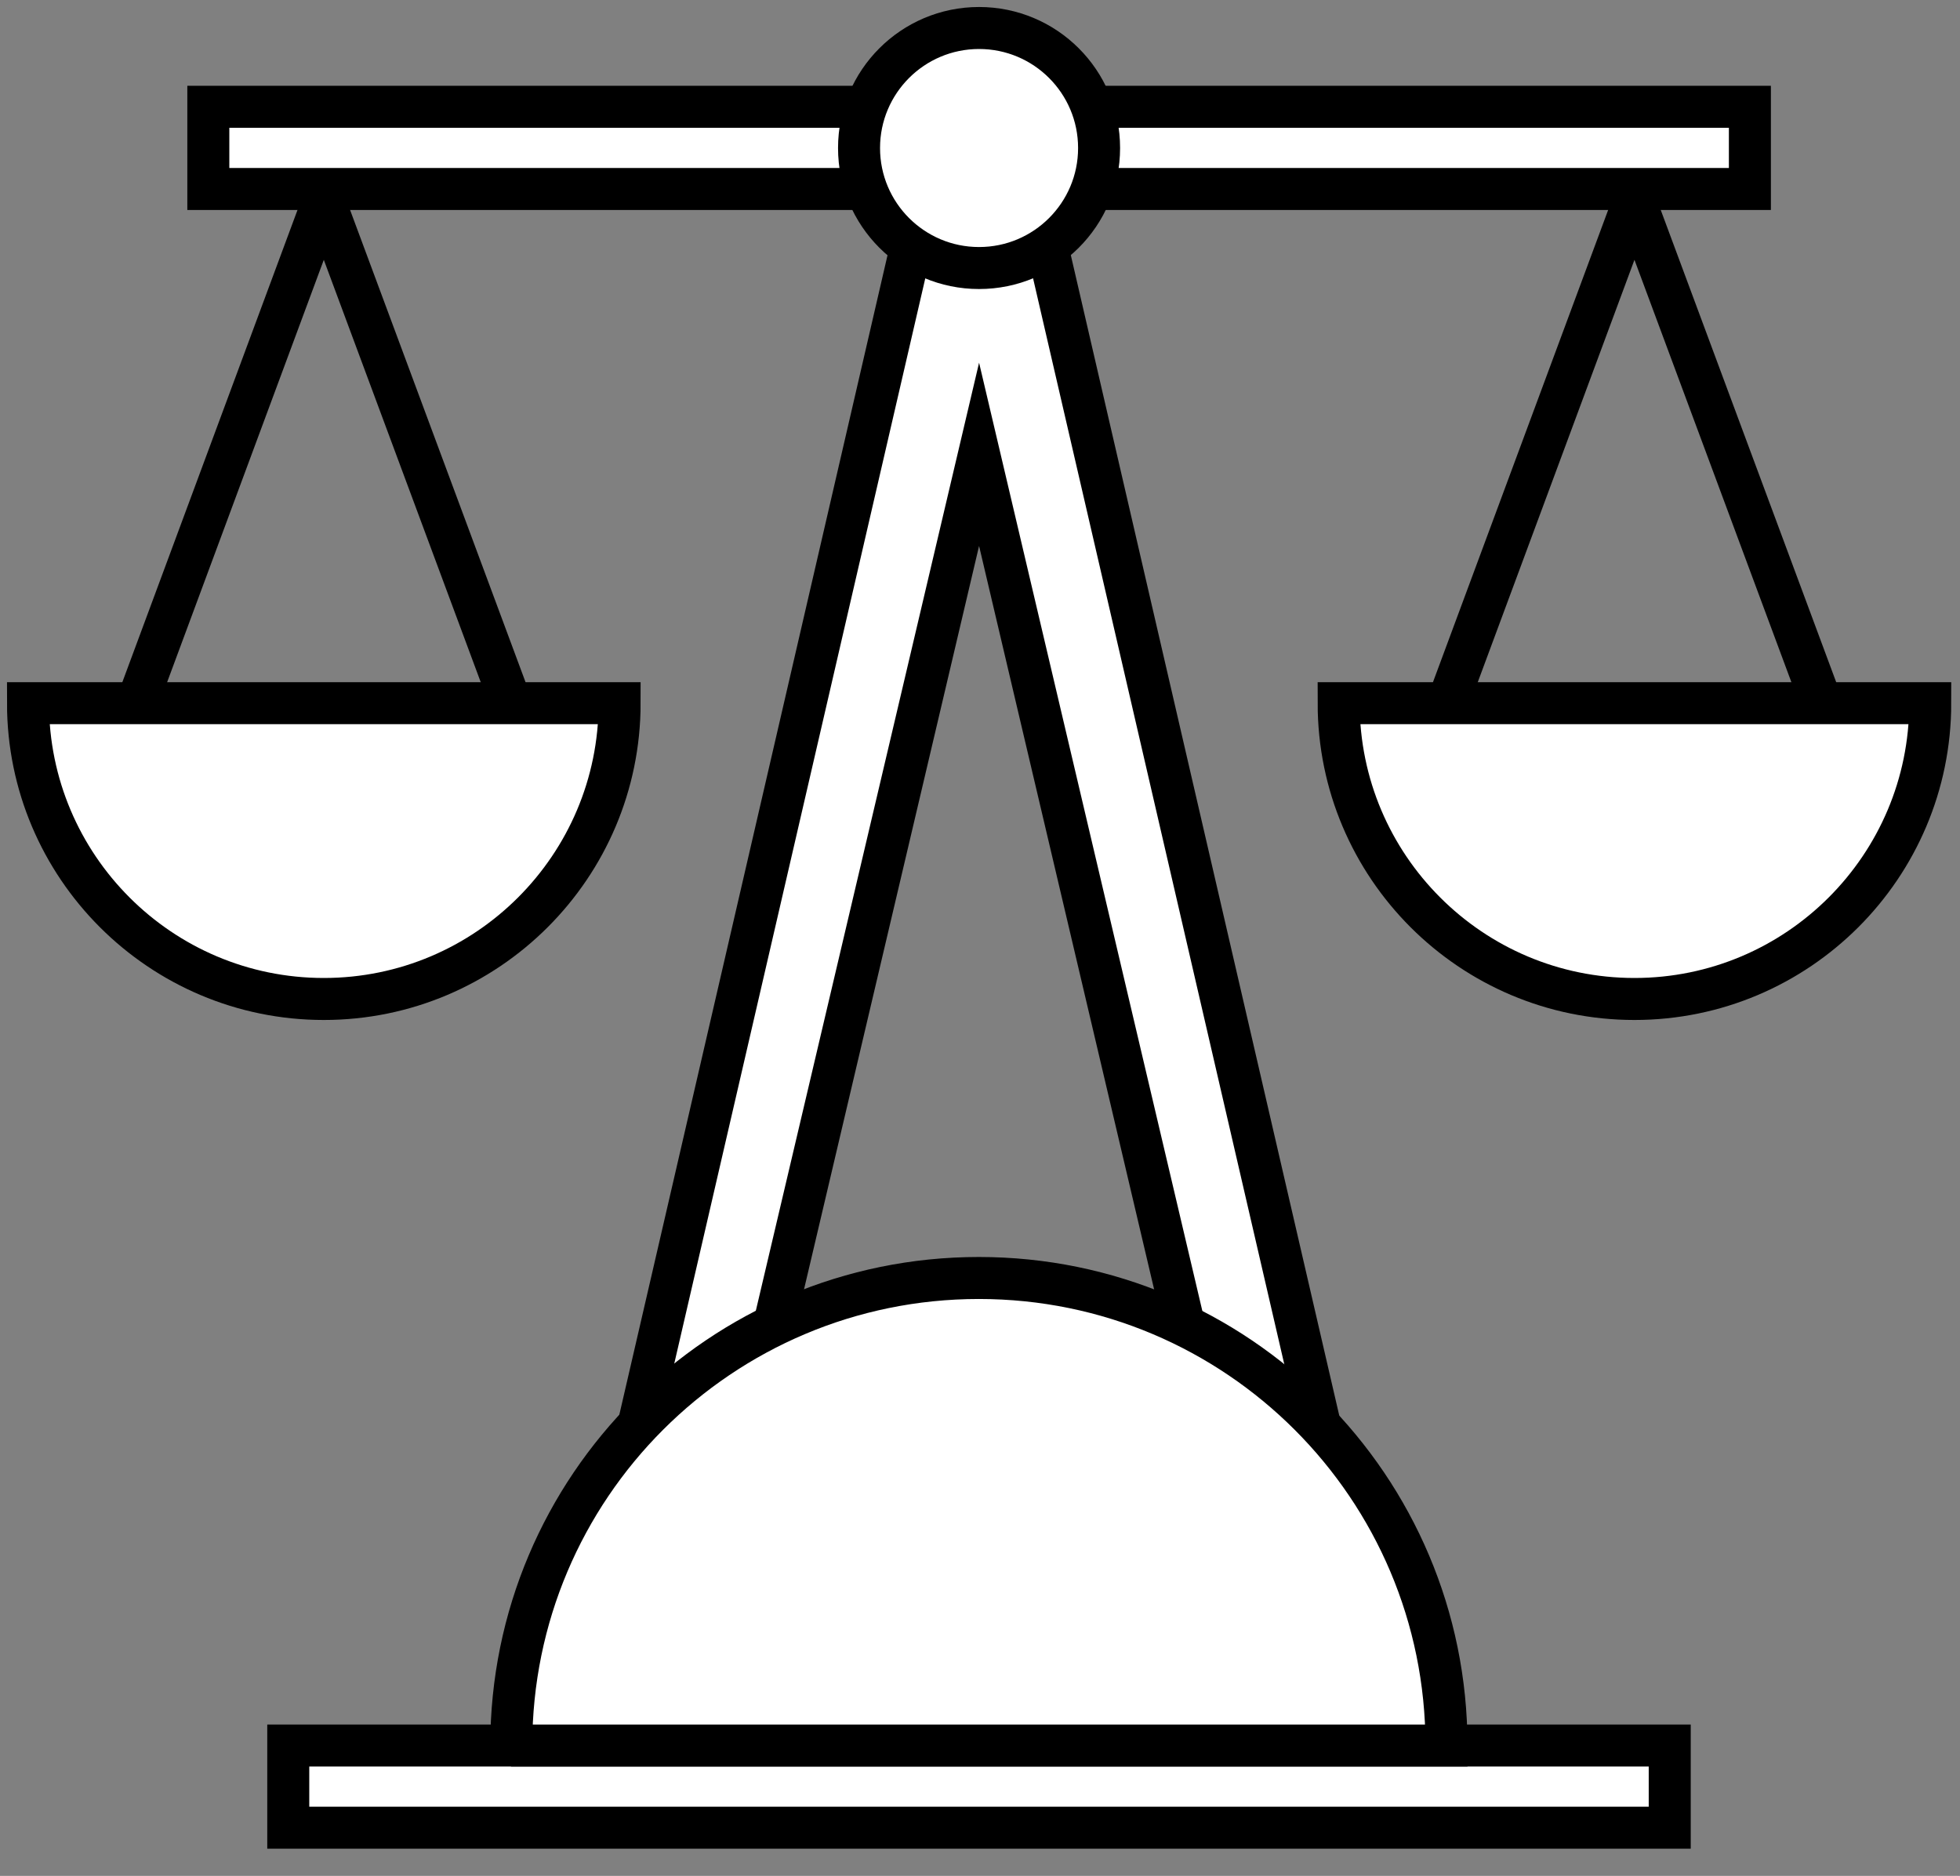
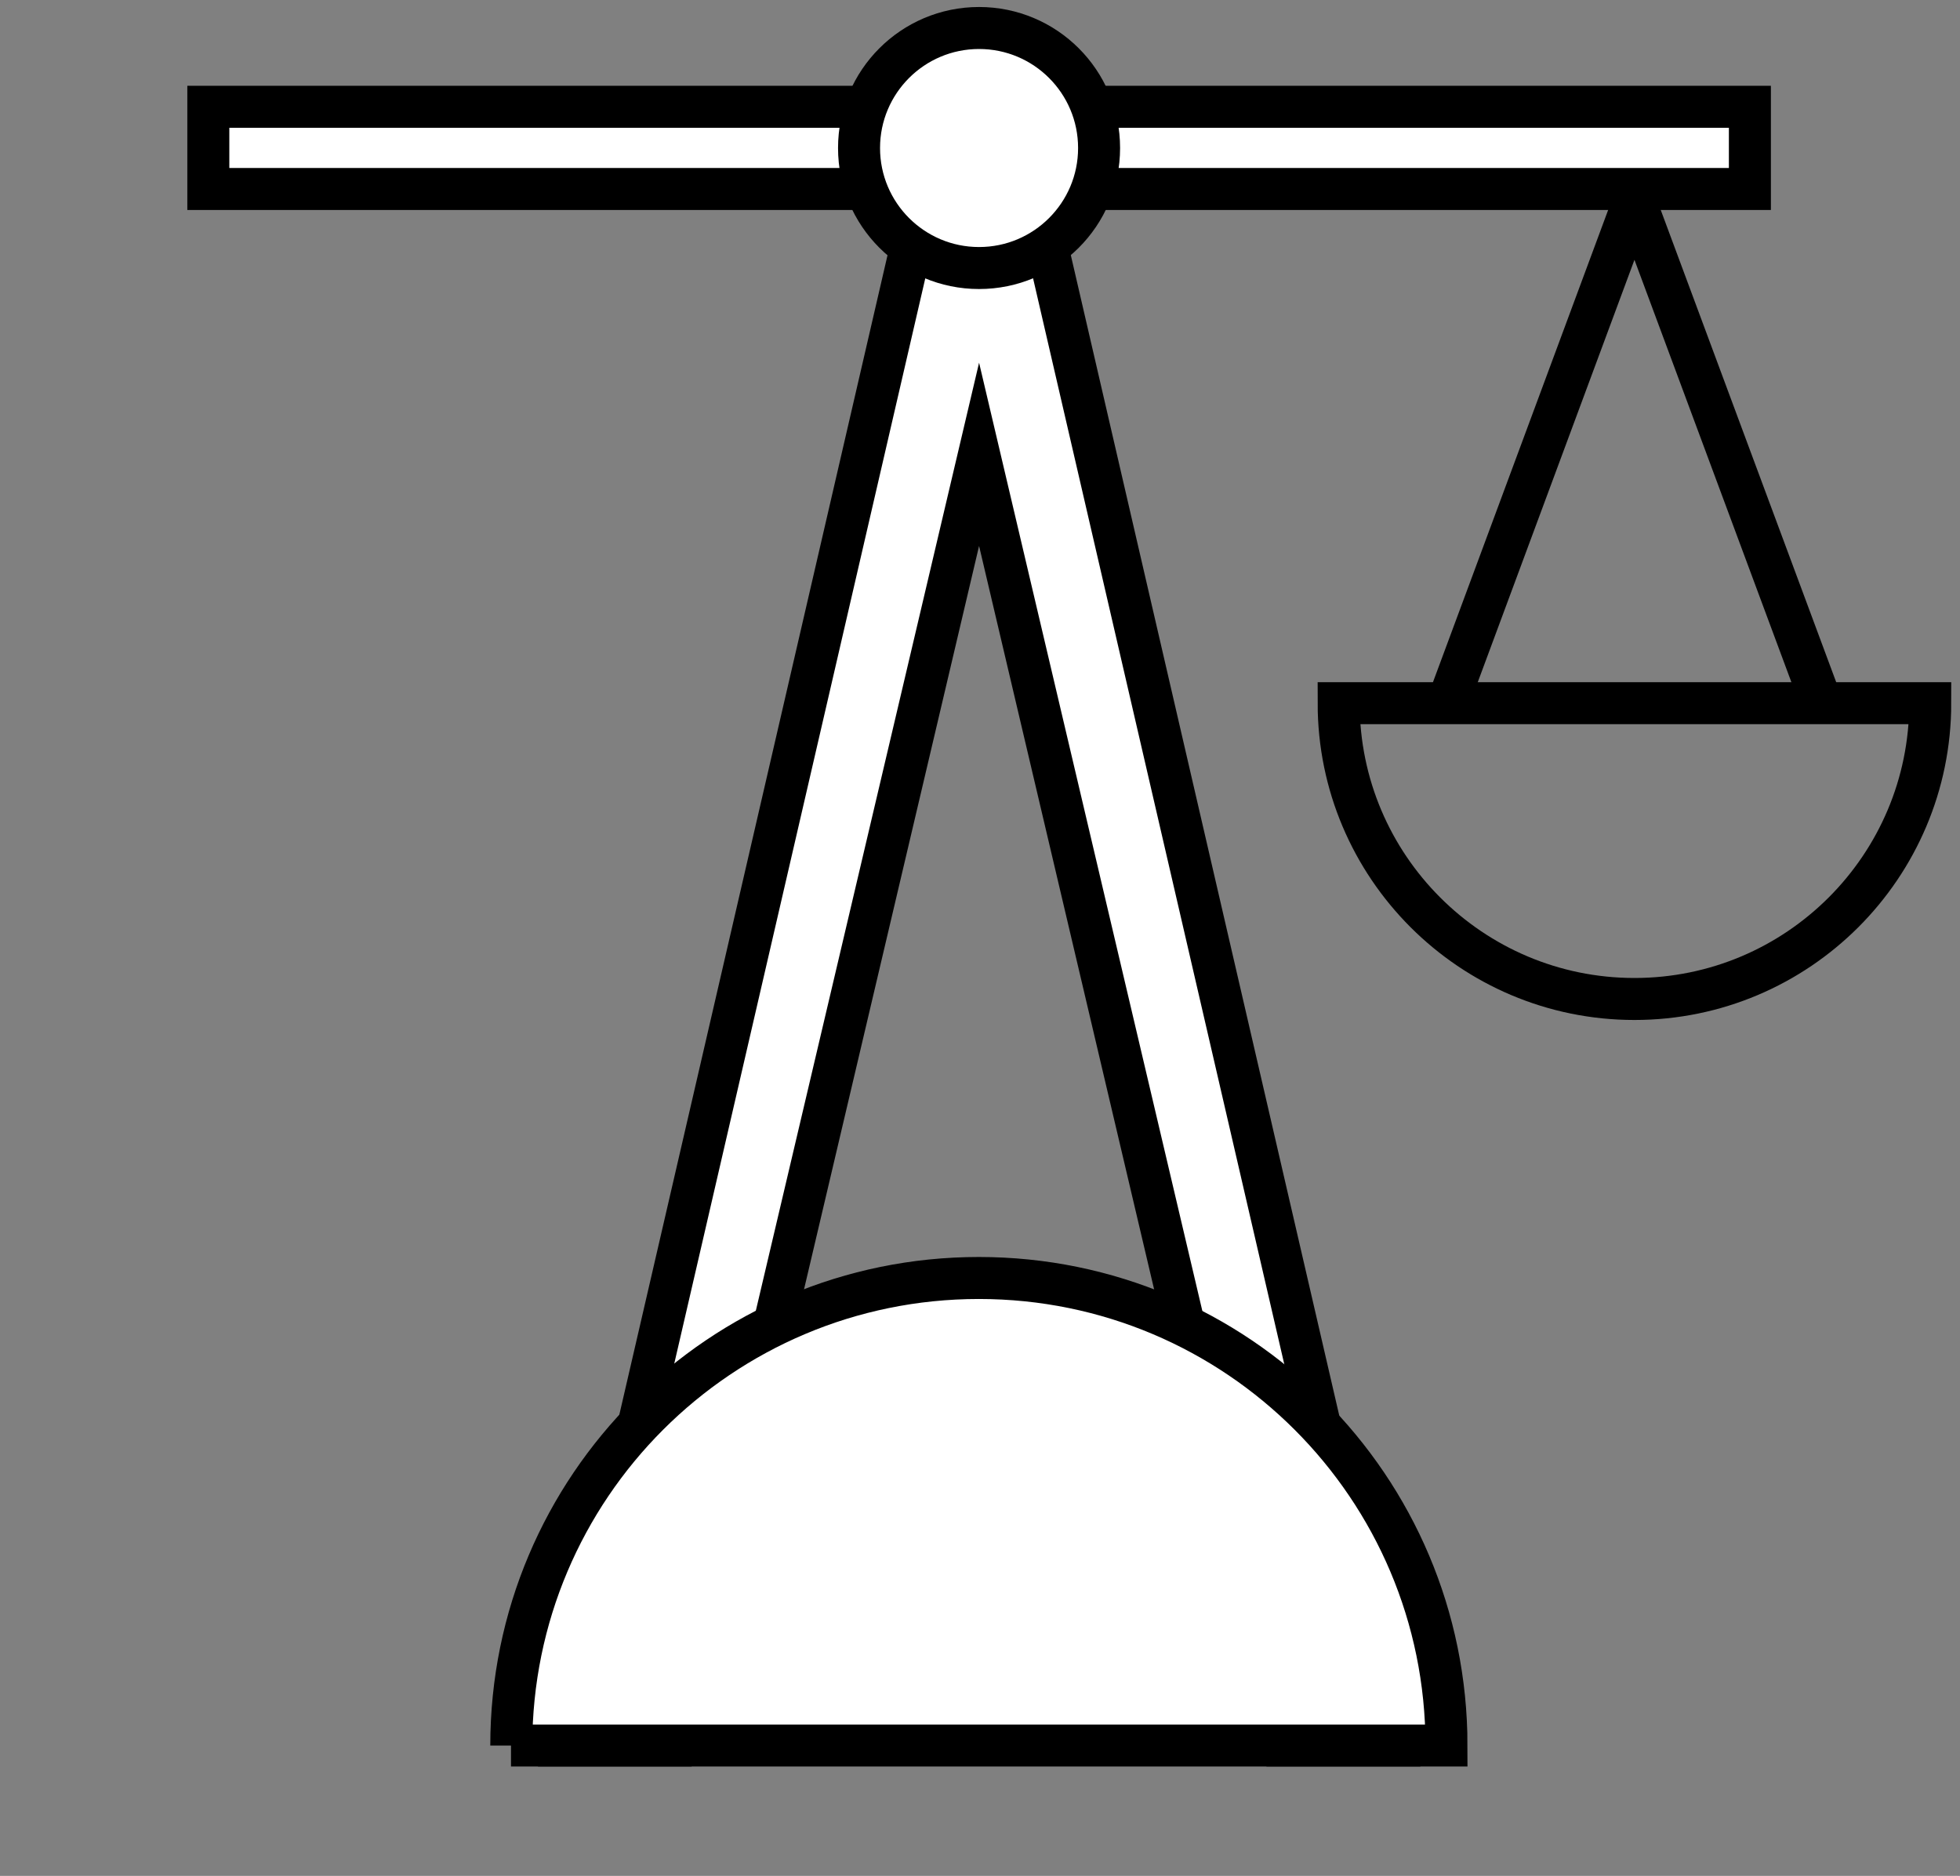
<svg xmlns="http://www.w3.org/2000/svg" width="70" height="67" viewBox="0 0 70 67" fill="none">
  <rect x="0" y="0" width="70" height="67" fill="#808080" stroke="none" />
-   <path d="M22.129 25C22.129 30.831 17.395 35.564 11.564 35.564C5.734 35.564 1 30.831 1 25H22.129Z" fill="white" />
-   <path d="M69.129 25C69.129 30.831 64.395 35.564 58.564 35.564C52.734 35.564 48 30.831 48 25H69.129Z" fill="white" />
-   <path d="M22.129 25.115C22.129 30.946 17.395 35.68 11.564 35.68C5.734 35.68 1 30.946 1 25.115H22.129V25.115Z" stroke="black" stroke-width="1.5" stroke-miterlimit="10" />
-   <path d="M18.248 25.115L11.564 7.125L4.891 25.115" stroke="black" stroke-width="1.5" stroke-miterlimit="10" />
  <path d="M68.937 25.115C68.937 30.946 64.204 35.68 58.373 35.68C52.542 35.68 47.809 30.946 47.809 25.115H68.937Z" stroke="black" stroke-width="1.5" stroke-miterlimit="10" />
  <path d="M65.057 25.115L58.373 7.125L51.699 25.115" stroke="black" stroke-width="1.5" stroke-miterlimit="10" />
  <path d="M45.825 62.344L34.967 16.227L24.108 62.344H20.156L32.925 7.135C32.925 6.059 33.595 5.5 33.829 5.337L34.967 4.565L36.114 5.337C36.358 5.5 37.039 6.059 37.019 7.146L49.787 62.344H45.836H45.825Z" fill="white" stroke="black" stroke-width="1.5" stroke-miterlimit="10" />
-   <path d="M59.633 65.279V62.344H10.295V65.279H59.633Z" fill="white" stroke="black" stroke-width="1.5" stroke-miterlimit="10" />
  <path d="M62.496 6.75V3.814L7.44 3.814V6.75L62.496 6.75Z" fill="white" stroke="black" stroke-width="1.5" stroke-miterlimit="10" />
  <path d="M34.966 9.573C37.334 9.573 39.253 7.654 39.253 5.287C39.253 2.919 37.334 1 34.966 1C32.599 1 30.68 2.919 30.68 5.287C30.68 7.654 32.599 9.573 34.966 9.573Z" fill="white" stroke="black" stroke-width="1.5" stroke-miterlimit="10" />
  <path d="M18.26 62.344C18.26 53.121 25.736 45.645 34.96 45.645C44.183 45.645 51.66 53.121 51.66 62.344H18.25H18.26Z" fill="white" stroke="black" stroke-width="1.5" stroke-miterlimit="10" />
</svg>